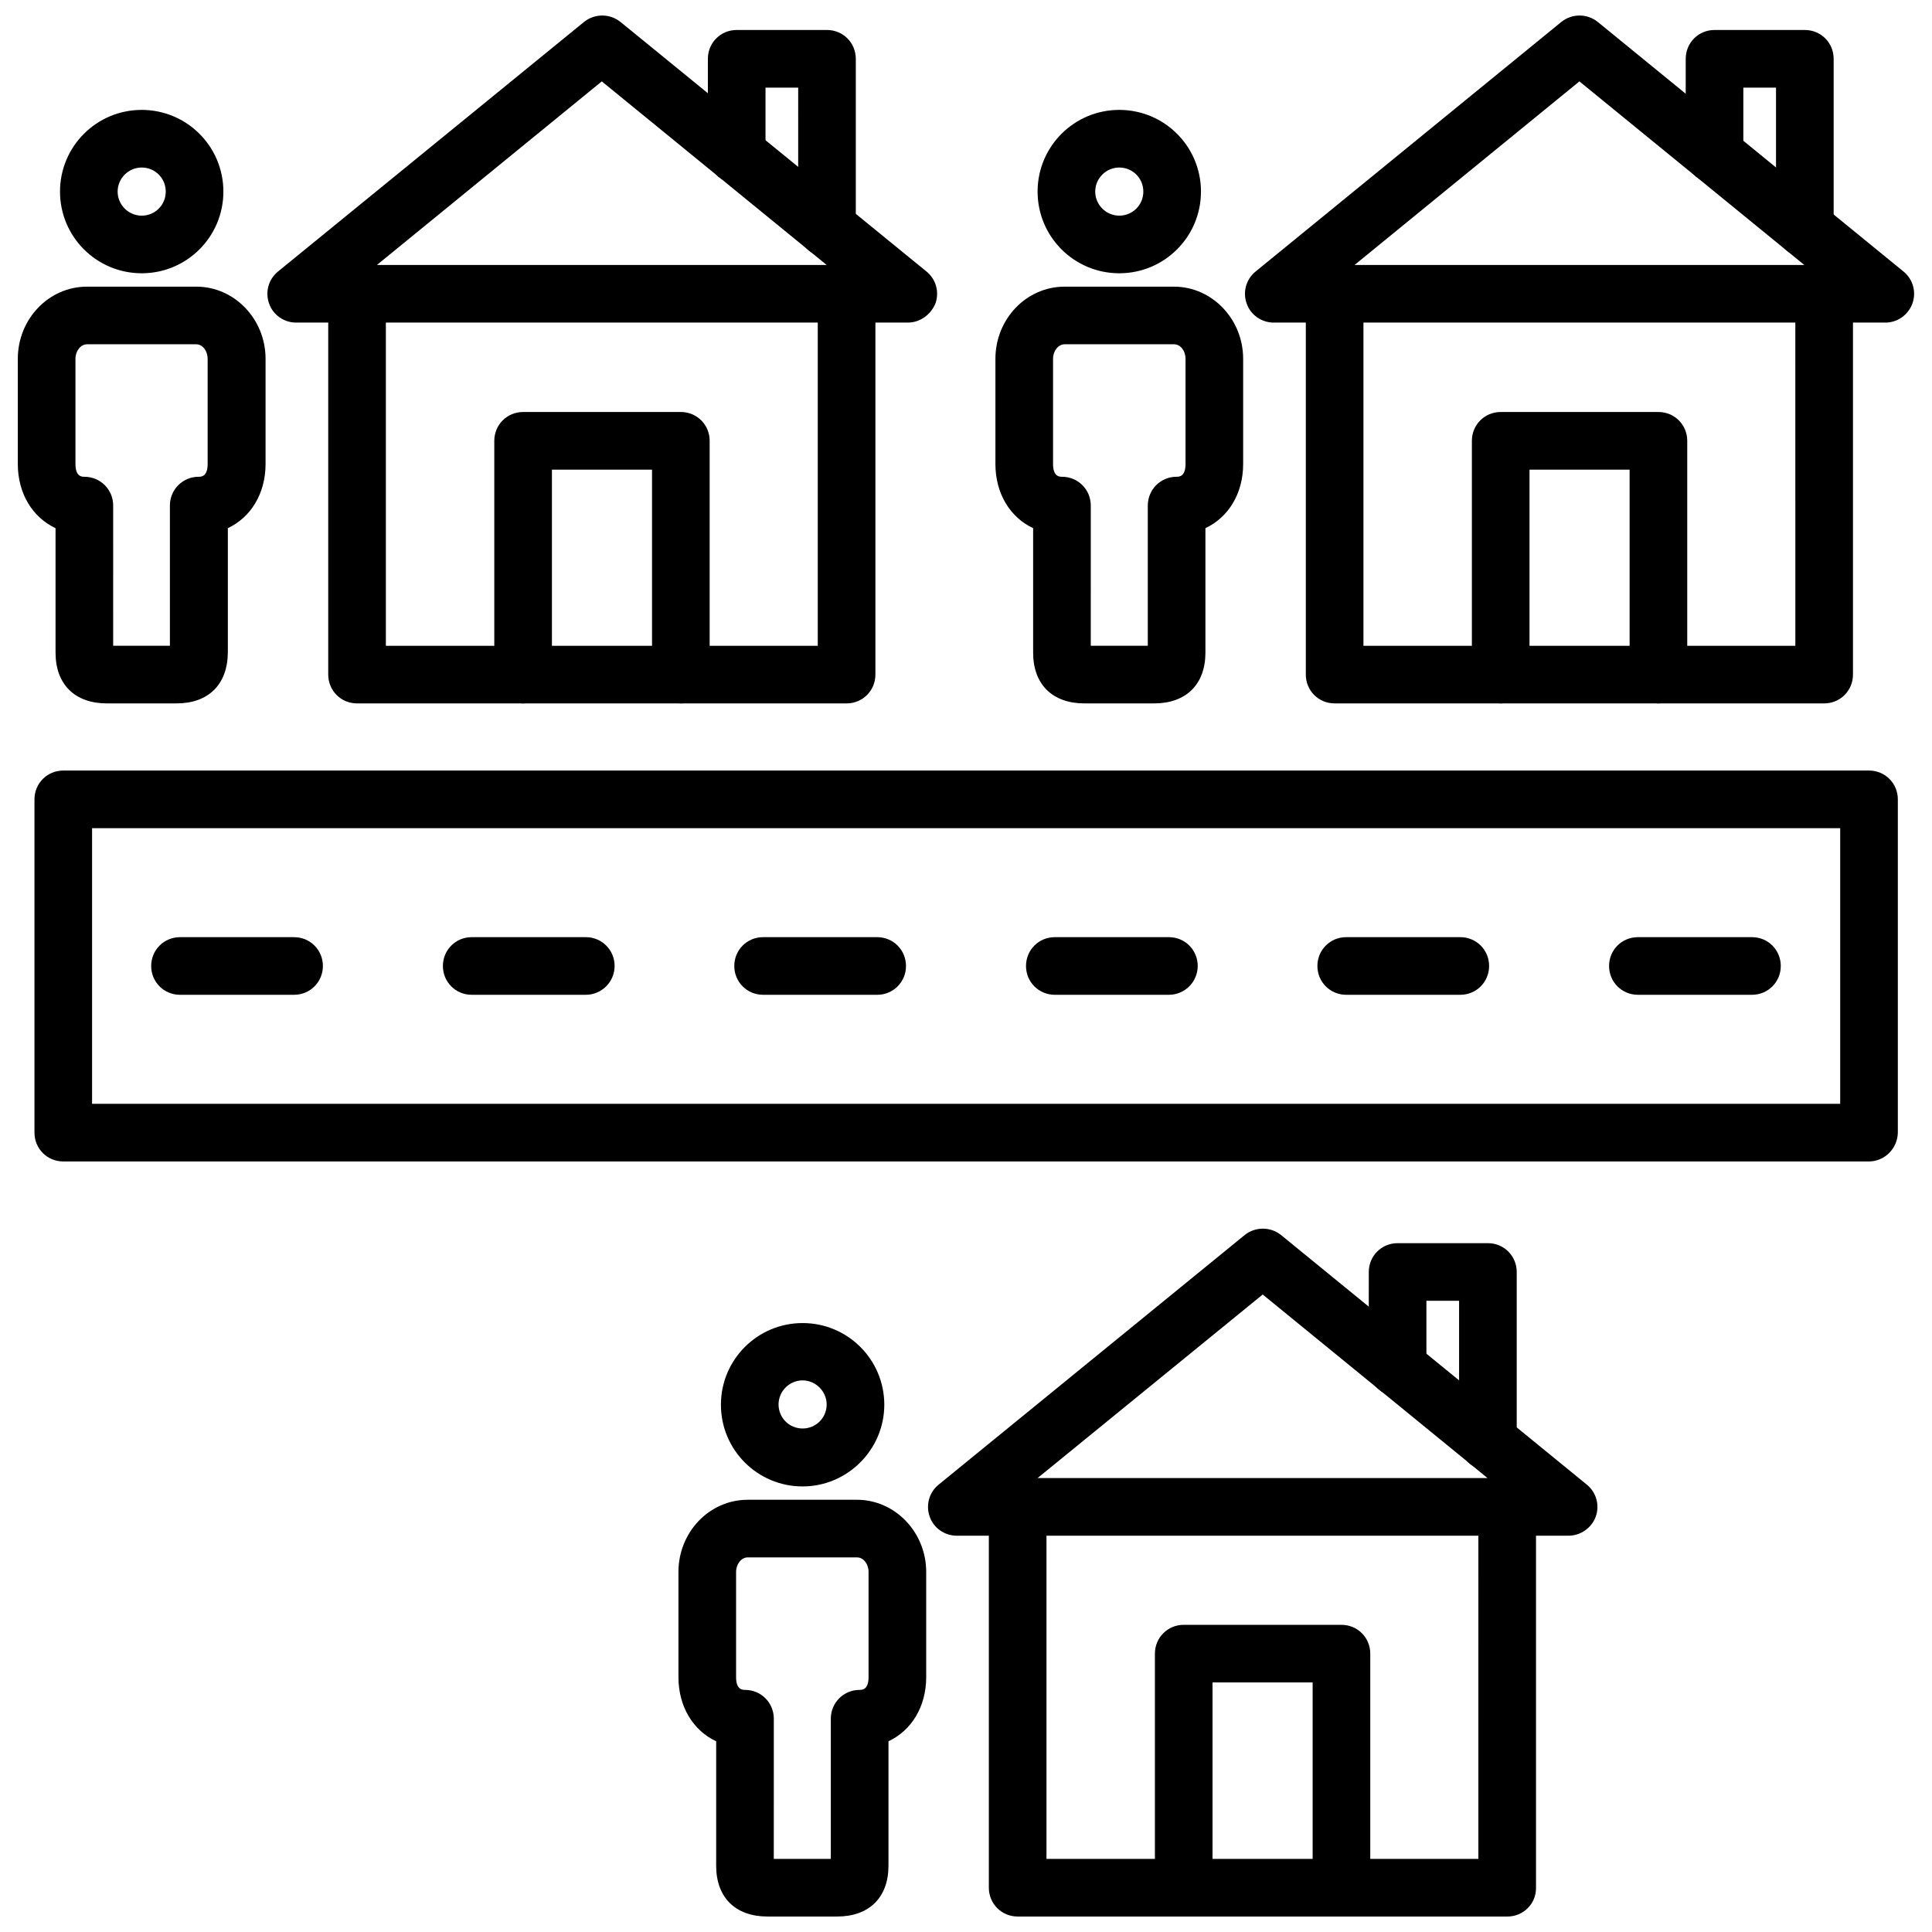
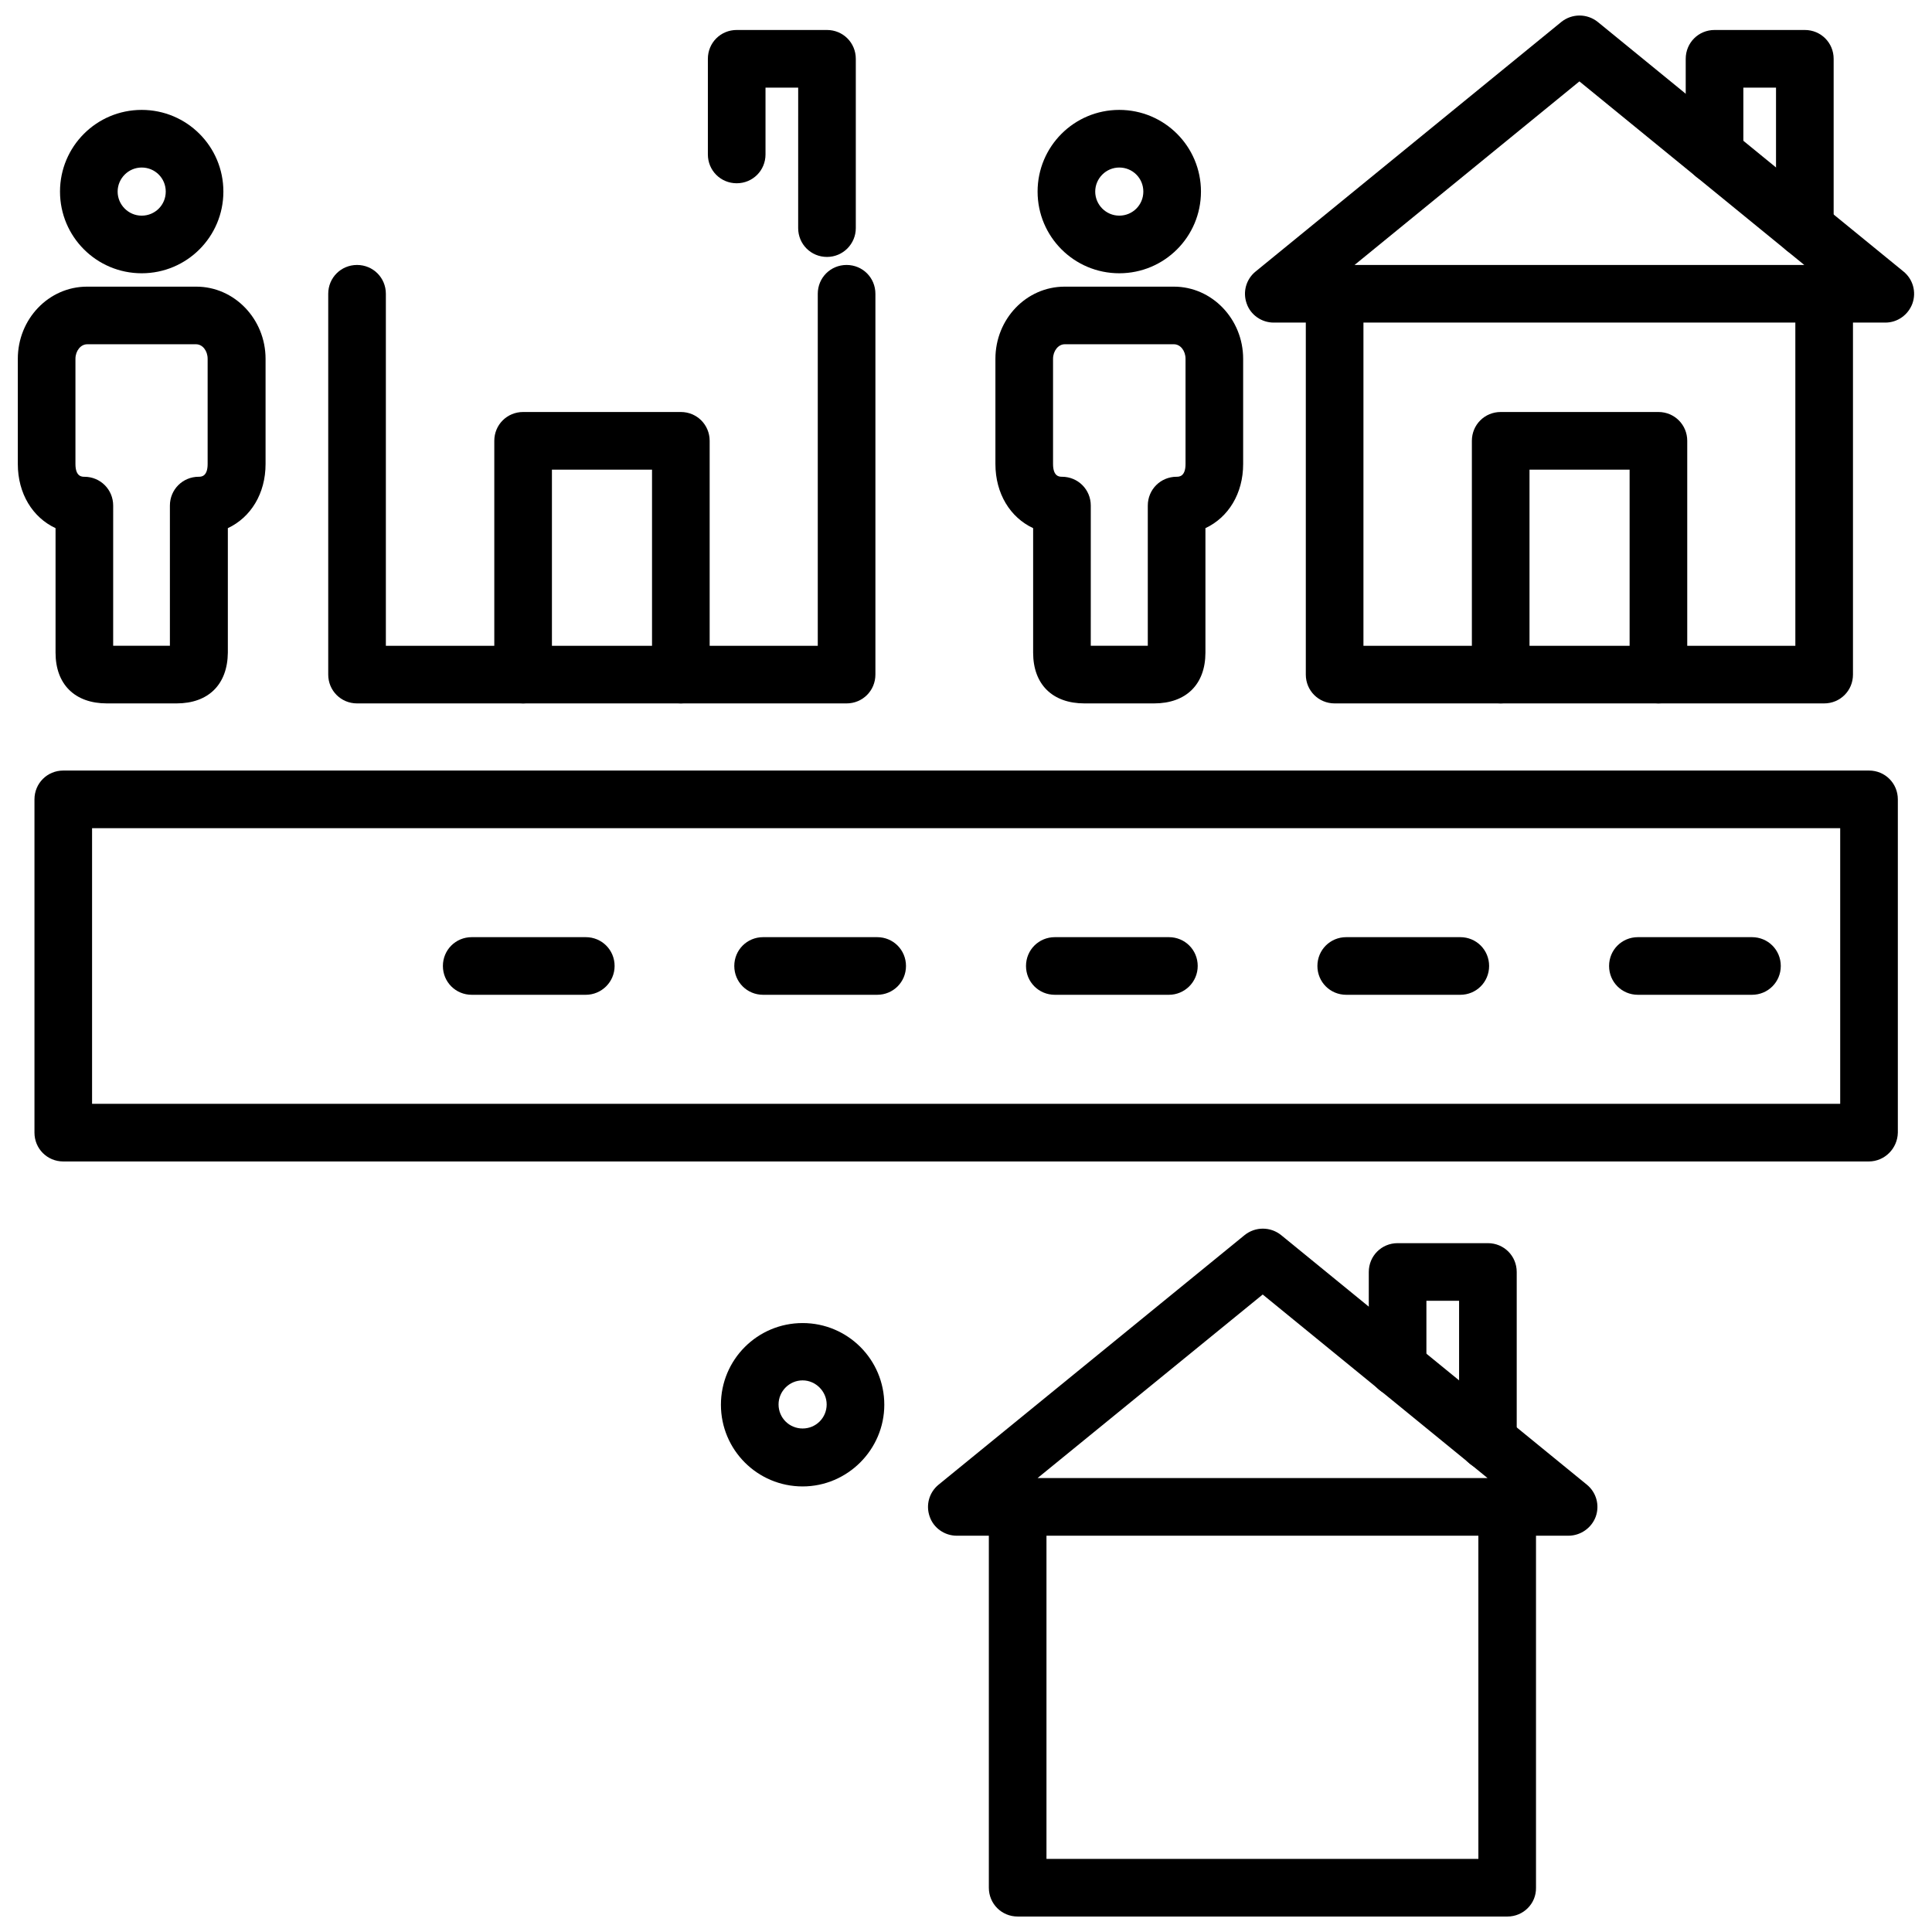
<svg xmlns="http://www.w3.org/2000/svg" width="800px" height="800px" version="1.1" viewBox="144 144 512 512">
  <defs>
    <clipPath id="f">
      <path d="m406 535h146v116.9h-146z" />
    </clipPath>
    <clipPath id="e">
-       <path d="m450 574h58v77.902h-58z" />
-     </clipPath>
+       </clipPath>
    <clipPath id="d">
-       <path d="m323 541h67v110.9h-67z" />
-     </clipPath>
+       </clipPath>
    <clipPath id="c">
-       <path d="m214 148.09h179v81.906h-179z" />
-     </clipPath>
+       </clipPath>
    <clipPath id="b">
      <path d="m148.09 219h66.906v112h-66.906z" />
    </clipPath>
    <clipPath id="a">
      <path d="m473 148.09h178.9v81.906h-178.9z" />
    </clipPath>
  </defs>
  <g clip-path="url(#f)">
    <path d="m543.5 651.9h-129.81c-4.25 0-7.637-3.387-7.637-7.637v-100.92c0-4.25 3.387-7.637 7.637-7.637s7.637 3.387 7.637 7.637v93.285h114.46l-0.004-93.285c0-4.25 3.387-7.637 7.637-7.637s7.637 3.387 7.637 7.637v100.92c0.078 4.254-3.387 7.637-7.559 7.637z" />
  </g>
  <path d="m559.64 550.98h-162.09c-3.227 0-6.141-2.047-7.164-5.039-1.102-3.07-0.156-6.453 2.363-8.5l81.082-66.125c2.832-2.281 6.848-2.281 9.684 0l81.004 66.125c2.519 2.047 3.465 5.434 2.363 8.5-1.105 2.992-4.019 5.039-7.246 5.039zm-140.68-15.273h119.26l-59.59-48.648z" />
  <g clip-path="url(#e)">
-     <path d="m499.5 651.9c-4.25 0-7.637-3.387-7.637-7.637v-54.395h-26.527v54.395c0 4.25-3.387 7.637-7.637 7.637s-7.637-3.387-7.637-7.637v-62.031c0-4.25 3.387-7.637 7.637-7.637h41.801c4.25 0 7.637 3.387 7.637 7.637v62.031c0 4.254-3.387 7.637-7.637 7.637z" />
-   </g>
+     </g>
  <path d="m538.31 533.59c-4.25 0-7.637-3.387-7.637-7.637v-37.234h-8.66v17.711c0 4.25-3.387 7.637-7.637 7.637s-7.637-3.387-7.637-7.637l0.004-25.344c0-4.25 3.387-7.637 7.637-7.637h23.93c4.25 0 7.637 3.387 7.637 7.637v44.867c0 4.176-3.383 7.637-7.637 7.637z" />
  <g clip-path="url(#d)">
    <path d="m365.83 651.9h-18.422c-8.5 0-13.617-5.039-13.617-13.461v-32.984c-6.062-2.832-9.996-9.133-9.996-17.004v-27.867c0-10.547 8.188-19.129 18.344-19.129h28.969c10.078 0 18.344 8.582 18.344 19.129v27.867c0 7.871-3.938 14.168-9.996 17.004v32.984c-0.004 8.422-5.121 13.461-13.625 13.461zm-16.688-15.27h15.035v-37.156c0-4.25 3.387-7.637 7.637-7.637 0.629 0 2.363 0 2.363-3.387v-27.867c0-2.125-1.34-3.856-3.07-3.856h-28.969c-1.652 0-3.07 1.73-3.07 3.856v27.867c0 3.387 1.73 3.387 2.363 3.387 4.25 0 7.637 3.387 7.637 7.637l-0.004 37.156z" />
  </g>
  <path d="m356.7 537.92c-11.965 0-21.648-9.684-21.648-21.648 0-11.965 9.684-21.648 21.648-21.648s21.648 9.684 21.648 21.648c0 11.887-9.762 21.648-21.648 21.648zm0-28.105c-3.543 0-6.375 2.914-6.375 6.375 0 3.543 2.832 6.375 6.375 6.375s6.375-2.832 6.375-6.375c0-3.461-2.91-6.375-6.375-6.375z" />
  <path d="m368.35 330.41h-129.73c-4.25 0-7.637-3.387-7.637-7.637v-100.92c0-4.25 3.387-7.637 7.637-7.637s7.637 3.387 7.637 7.637v93.285h114.46v-93.285c0-4.25 3.387-7.637 7.637-7.637s7.637 3.387 7.637 7.637v100.92c-0.004 4.25-3.387 7.637-7.641 7.637z" />
  <g clip-path="url(#c)">
    <path d="m384.57 229.49h-162.09c-3.227 0-6.141-2.047-7.164-5.039-1.102-3.07-0.156-6.453 2.363-8.5l81.082-66.125c2.832-2.281 6.848-2.281 9.684 0l81.082 66.125c2.519 2.047 3.465 5.434 2.363 8.5-1.266 2.992-4.098 5.039-7.324 5.039zm-140.68-15.273h119.18l-59.59-48.648z" />
  </g>
  <path d="m324.43 330.41c-4.25 0-7.637-3.387-7.637-7.637v-54.316h-26.527v54.316c0 4.25-3.387 7.637-7.637 7.637s-7.637-3.387-7.637-7.637v-61.953c0-4.25 3.387-7.637 7.637-7.637h41.801c4.25 0 7.637 3.387 7.637 7.637v61.953c0 4.25-3.465 7.637-7.637 7.637z" />
  <path d="m363.16 212.09c-4.25 0-7.637-3.387-7.637-7.637l0.004-37.234h-8.66v17.711c0 4.25-3.387 7.637-7.637 7.637s-7.637-3.387-7.637-7.637v-25.348c0-4.25 3.387-7.637 7.637-7.637h23.93c4.25 0 7.637 3.387 7.637 7.637v44.871c0 4.172-3.383 7.637-7.637 7.637z" />
  <g clip-path="url(#b)">
    <path d="m190.76 330.41h-18.422c-8.5 0-13.617-5.039-13.617-13.461v-32.984c-6.062-2.832-10-9.133-10-17.004v-27.867c0-10.547 8.188-19.129 18.344-19.129h28.969c10.078 0 18.344 8.582 18.344 19.129v27.867c0 7.871-3.938 14.168-9.996 17.004v32.984c-0.082 8.422-5.121 13.461-13.621 13.461zm-16.77-15.273h15.035v-37.156c0-4.25 3.387-7.637 7.637-7.637 0.629 0 2.363 0 2.363-3.387v-27.867c0-2.125-1.34-3.856-3.07-3.856l-28.891 0.004c-1.652 0-3.07 1.73-3.07 3.856v27.867c0 3.387 1.73 3.387 2.363 3.387 4.25 0 7.637 3.387 7.637 7.637z" />
  </g>
  <path d="m181.55 216.42c-11.965 0-21.648-9.684-21.648-21.648 0-11.965 9.684-21.648 21.648-21.648 11.965 0 21.648 9.684 21.648 21.648 0 11.969-9.684 21.648-21.648 21.648zm0-28.023c-3.543 0-6.375 2.914-6.375 6.375-0.004 3.465 2.832 6.379 6.375 6.379s6.375-2.832 6.375-6.375c0-3.543-2.832-6.379-6.375-6.379z" />
  <path d="m449.83 330.41h-18.422c-8.5 0-13.617-5.039-13.617-13.461v-32.984c-6.062-2.832-9.996-9.133-9.996-17.004v-27.867c0-10.547 8.188-19.129 18.344-19.129h28.965c10.078 0 18.344 8.582 18.344 19.129v27.867c0 7.871-3.938 14.168-9.996 17.004v32.984c-0.004 8.422-5.117 13.461-13.621 13.461zm-16.688-15.273h15.035v-37.156c0-4.25 3.387-7.637 7.637-7.637 0.629 0 2.363 0 2.363-3.387v-27.867c0-2.125-1.34-3.856-3.07-3.856h-28.969c-1.652 0-3.07 1.73-3.07 3.856v27.867c0 3.387 1.73 3.387 2.363 3.387 4.25 0 7.637 3.387 7.637 7.637l-0.004 37.156z" />
  <path d="m440.62 216.42c-11.965 0-21.648-9.684-21.648-21.648 0-11.965 9.684-21.648 21.648-21.648 11.965 0 21.648 9.684 21.648 21.648 0 11.969-9.684 21.648-21.648 21.648zm0-28.023c-3.543 0-6.375 2.914-6.375 6.375 0 3.465 2.832 6.375 6.375 6.375 3.543 0 6.375-2.832 6.375-6.375 0.004-3.539-2.832-6.375-6.375-6.375z" />
  <path d="m627.42 330.41h-129.73c-4.25 0-7.637-3.387-7.637-7.637v-100.92c0-4.25 3.387-7.637 7.637-7.637s7.637 3.387 7.637 7.637v93.285h114.46l-0.004-93.285c0-4.25 3.387-7.637 7.637-7.637s7.637 3.387 7.637 7.637v100.92c0 4.25-3.387 7.637-7.637 7.637z" />
  <g clip-path="url(#a)">
    <path d="m643.64 229.49h-162.09c-3.227 0-6.141-2.047-7.164-5.039-1.102-3.07-0.156-6.453 2.363-8.5l81.004-66.125c2.832-2.281 6.848-2.281 9.684 0l81.004 66.125c2.519 2.047 3.465 5.434 2.363 8.5-1.105 2.992-3.941 5.039-7.168 5.039zm-140.67-15.273h119.18l-59.59-48.648z" />
  </g>
  <path d="m583.5 330.41c-4.25 0-7.637-3.387-7.637-7.637v-54.316h-26.527v54.316c0 4.25-3.387 7.637-7.637 7.637s-7.637-3.387-7.637-7.637v-61.953c0-4.25 3.387-7.637 7.637-7.637h41.801c4.25 0 7.637 3.387 7.637 7.637v61.953c0 4.25-3.387 7.637-7.637 7.637z" />
  <path d="m622.3 212.09c-4.25 0-7.637-3.387-7.637-7.637v-37.234h-8.66v17.711c0 4.25-3.387 7.637-7.637 7.637s-7.637-3.387-7.637-7.637l0.004-25.348c0-4.25 3.387-7.637 7.637-7.637h23.93c4.25 0 7.637 3.387 7.637 7.637v44.871c0 4.172-3.465 7.637-7.637 7.637z" />
  <path d="m639.23 451.8h-478.46c-4.25 0-7.637-3.387-7.637-7.637v-88.324c0-4.25 3.387-7.637 7.637-7.637h478.54c4.25 0 7.637 3.387 7.637 7.637v88.324c-0.082 4.172-3.465 7.637-7.715 7.637zm-470.83-15.273h463.27v-73.051h-463.27z" />
-   <path d="m221.93 407.63h-30.23c-4.25 0-7.633-3.383-7.633-7.633s3.387-7.637 7.637-7.637h30.23c4.25 0 7.637 3.387 7.637 7.637-0.004 4.25-3.391 7.633-7.641 7.633z" />
  <path d="m299.24 407.63h-30.23c-4.25 0-7.637-3.387-7.637-7.637s3.387-7.637 7.637-7.637h30.23c4.25 0 7.637 3.387 7.637 7.637-0.004 4.254-3.465 7.637-7.637 7.637z" />
  <path d="m376.46 407.63h-30.23c-4.25 0-7.637-3.387-7.637-7.637s3.387-7.637 7.637-7.637h30.23c4.25 0 7.637 3.387 7.637 7.637 0 4.254-3.387 7.637-7.637 7.637z" />
  <path d="m453.77 407.63h-30.23c-4.25 0-7.637-3.387-7.637-7.637s3.387-7.637 7.637-7.637h30.23c4.25 0 7.637 3.387 7.637 7.637-0.004 4.254-3.465 7.637-7.637 7.637z" />
  <path d="m530.99 407.63h-30.227c-4.25 0-7.637-3.387-7.637-7.637s3.387-7.637 7.637-7.637h30.23c4.25 0 7.637 3.387 7.637 7.637-0.004 4.254-3.391 7.637-7.641 7.637z" />
  <path d="m608.29 407.63h-30.23c-4.25 0-7.637-3.387-7.637-7.637s3.387-7.637 7.637-7.637h30.23c4.25 0 7.637 3.387 7.637 7.637 0 4.254-3.387 7.637-7.637 7.637z" />
</svg>